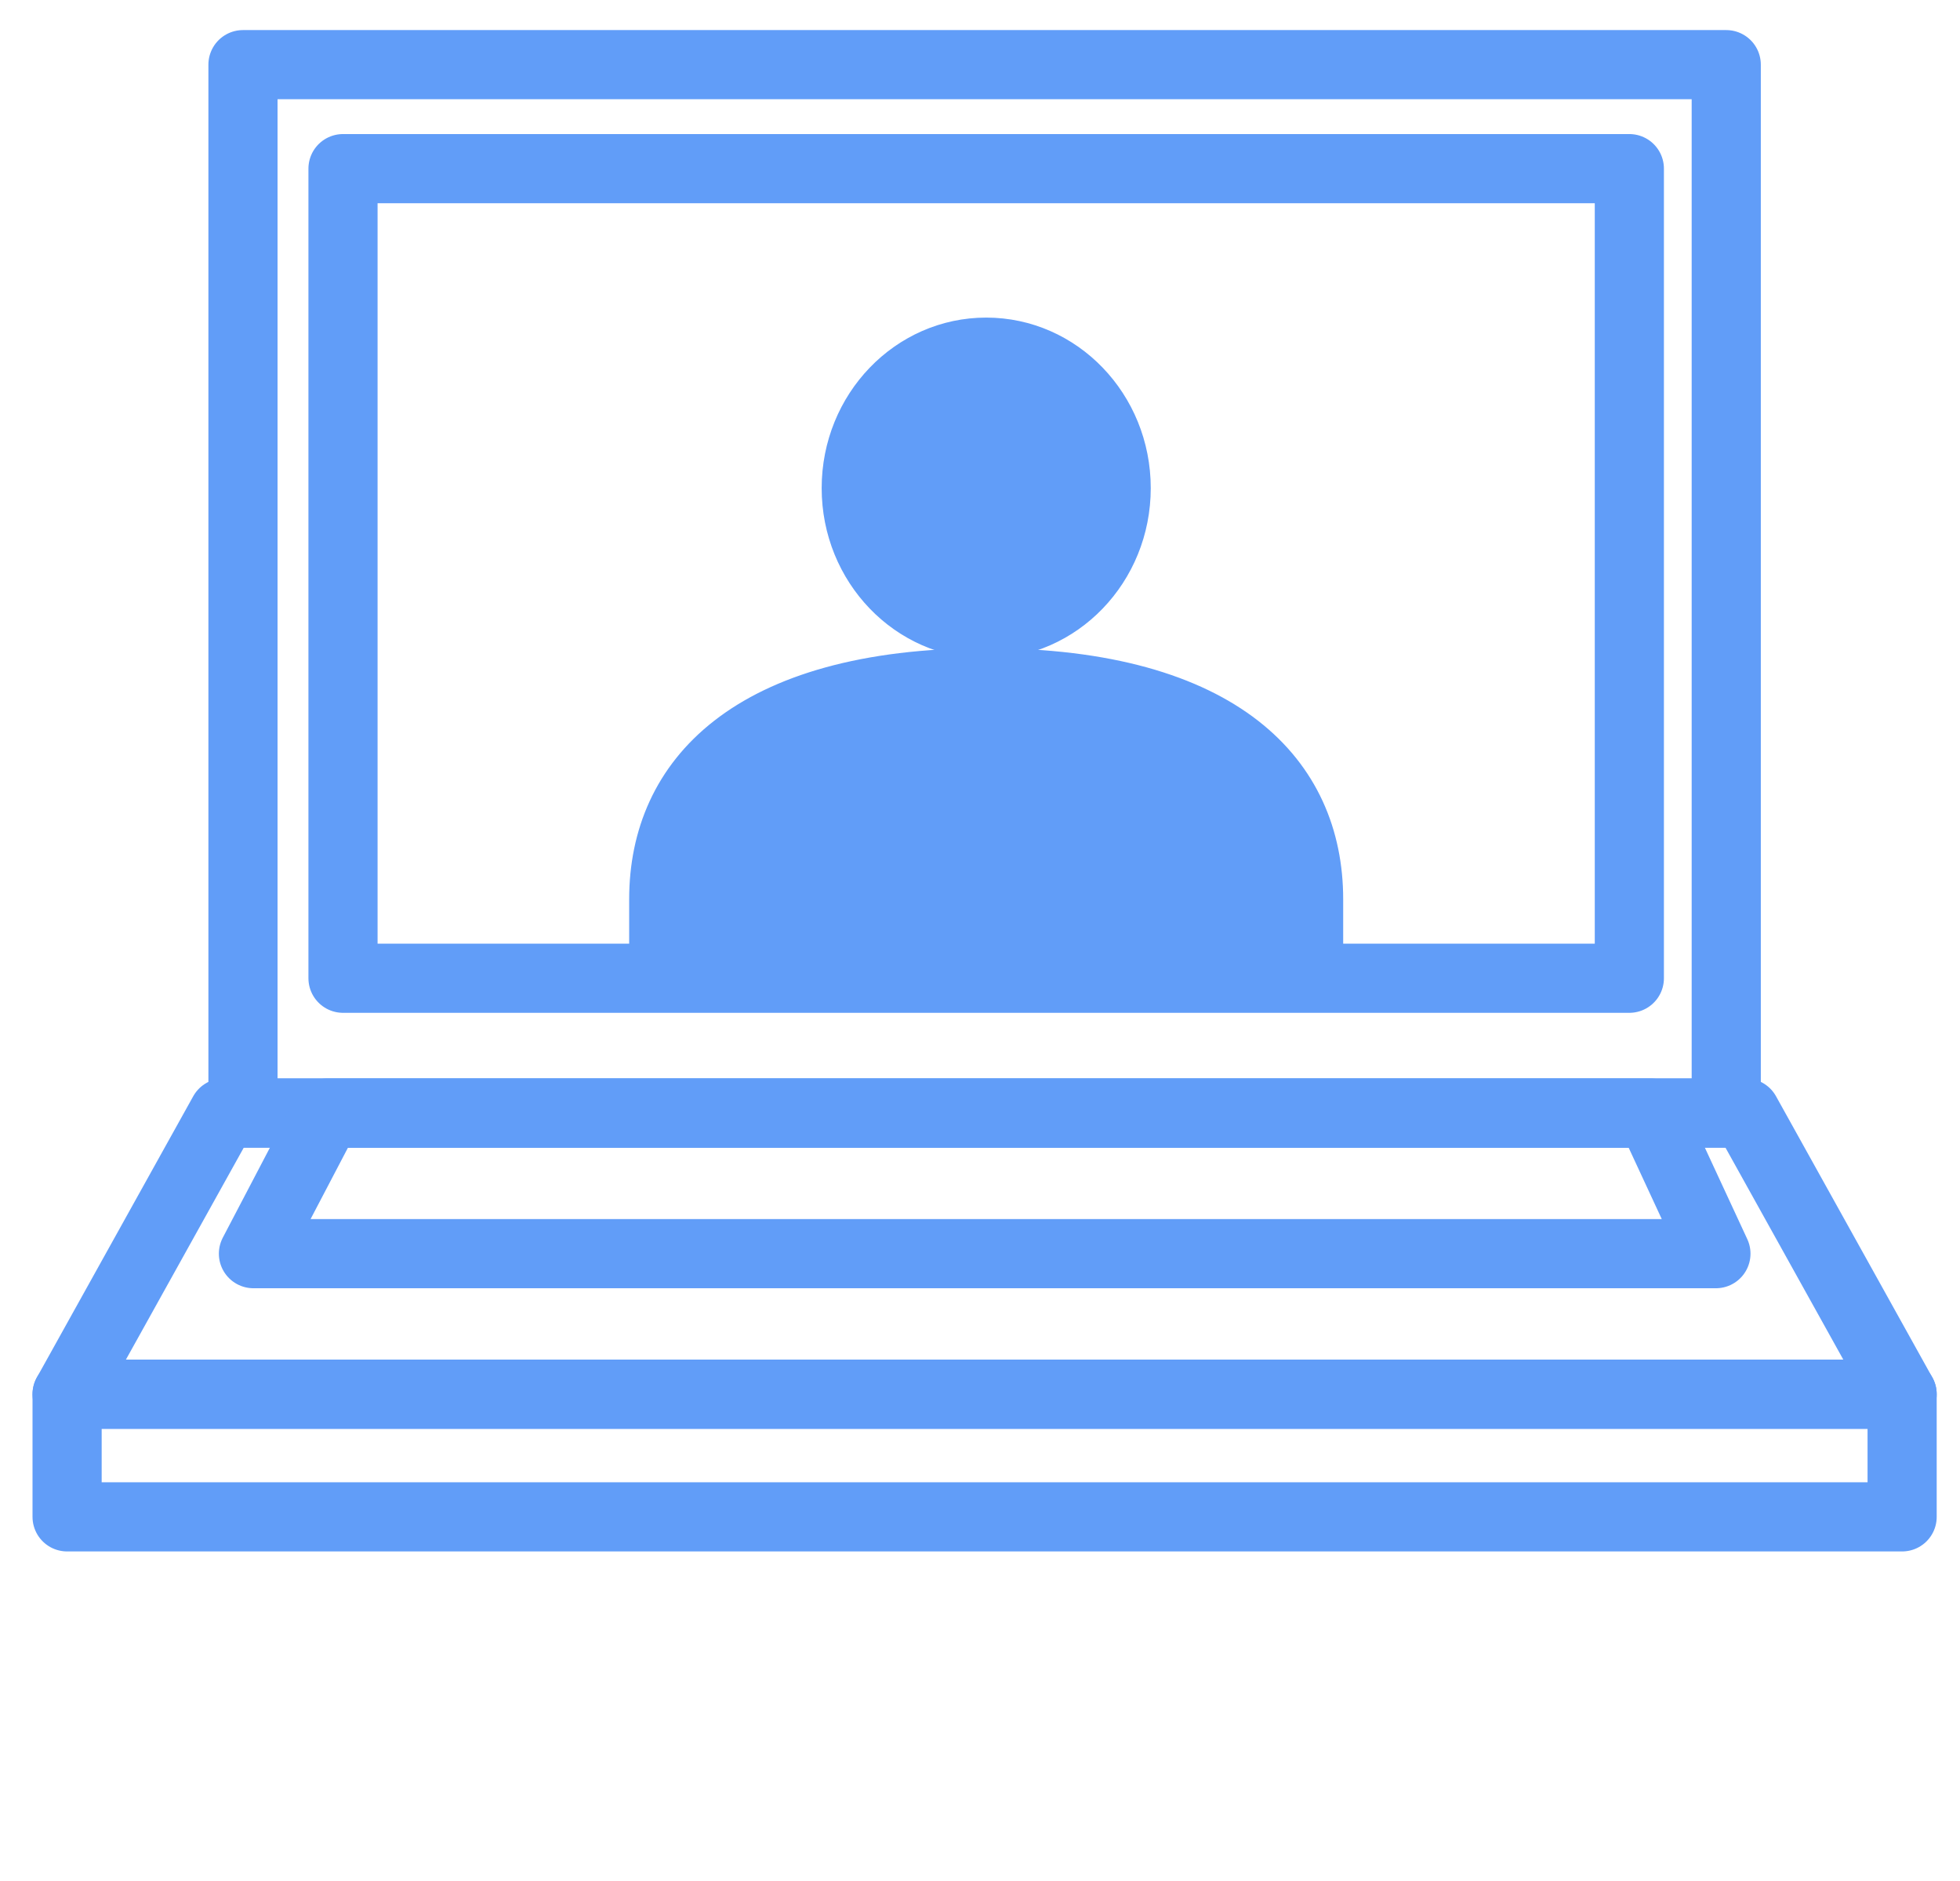
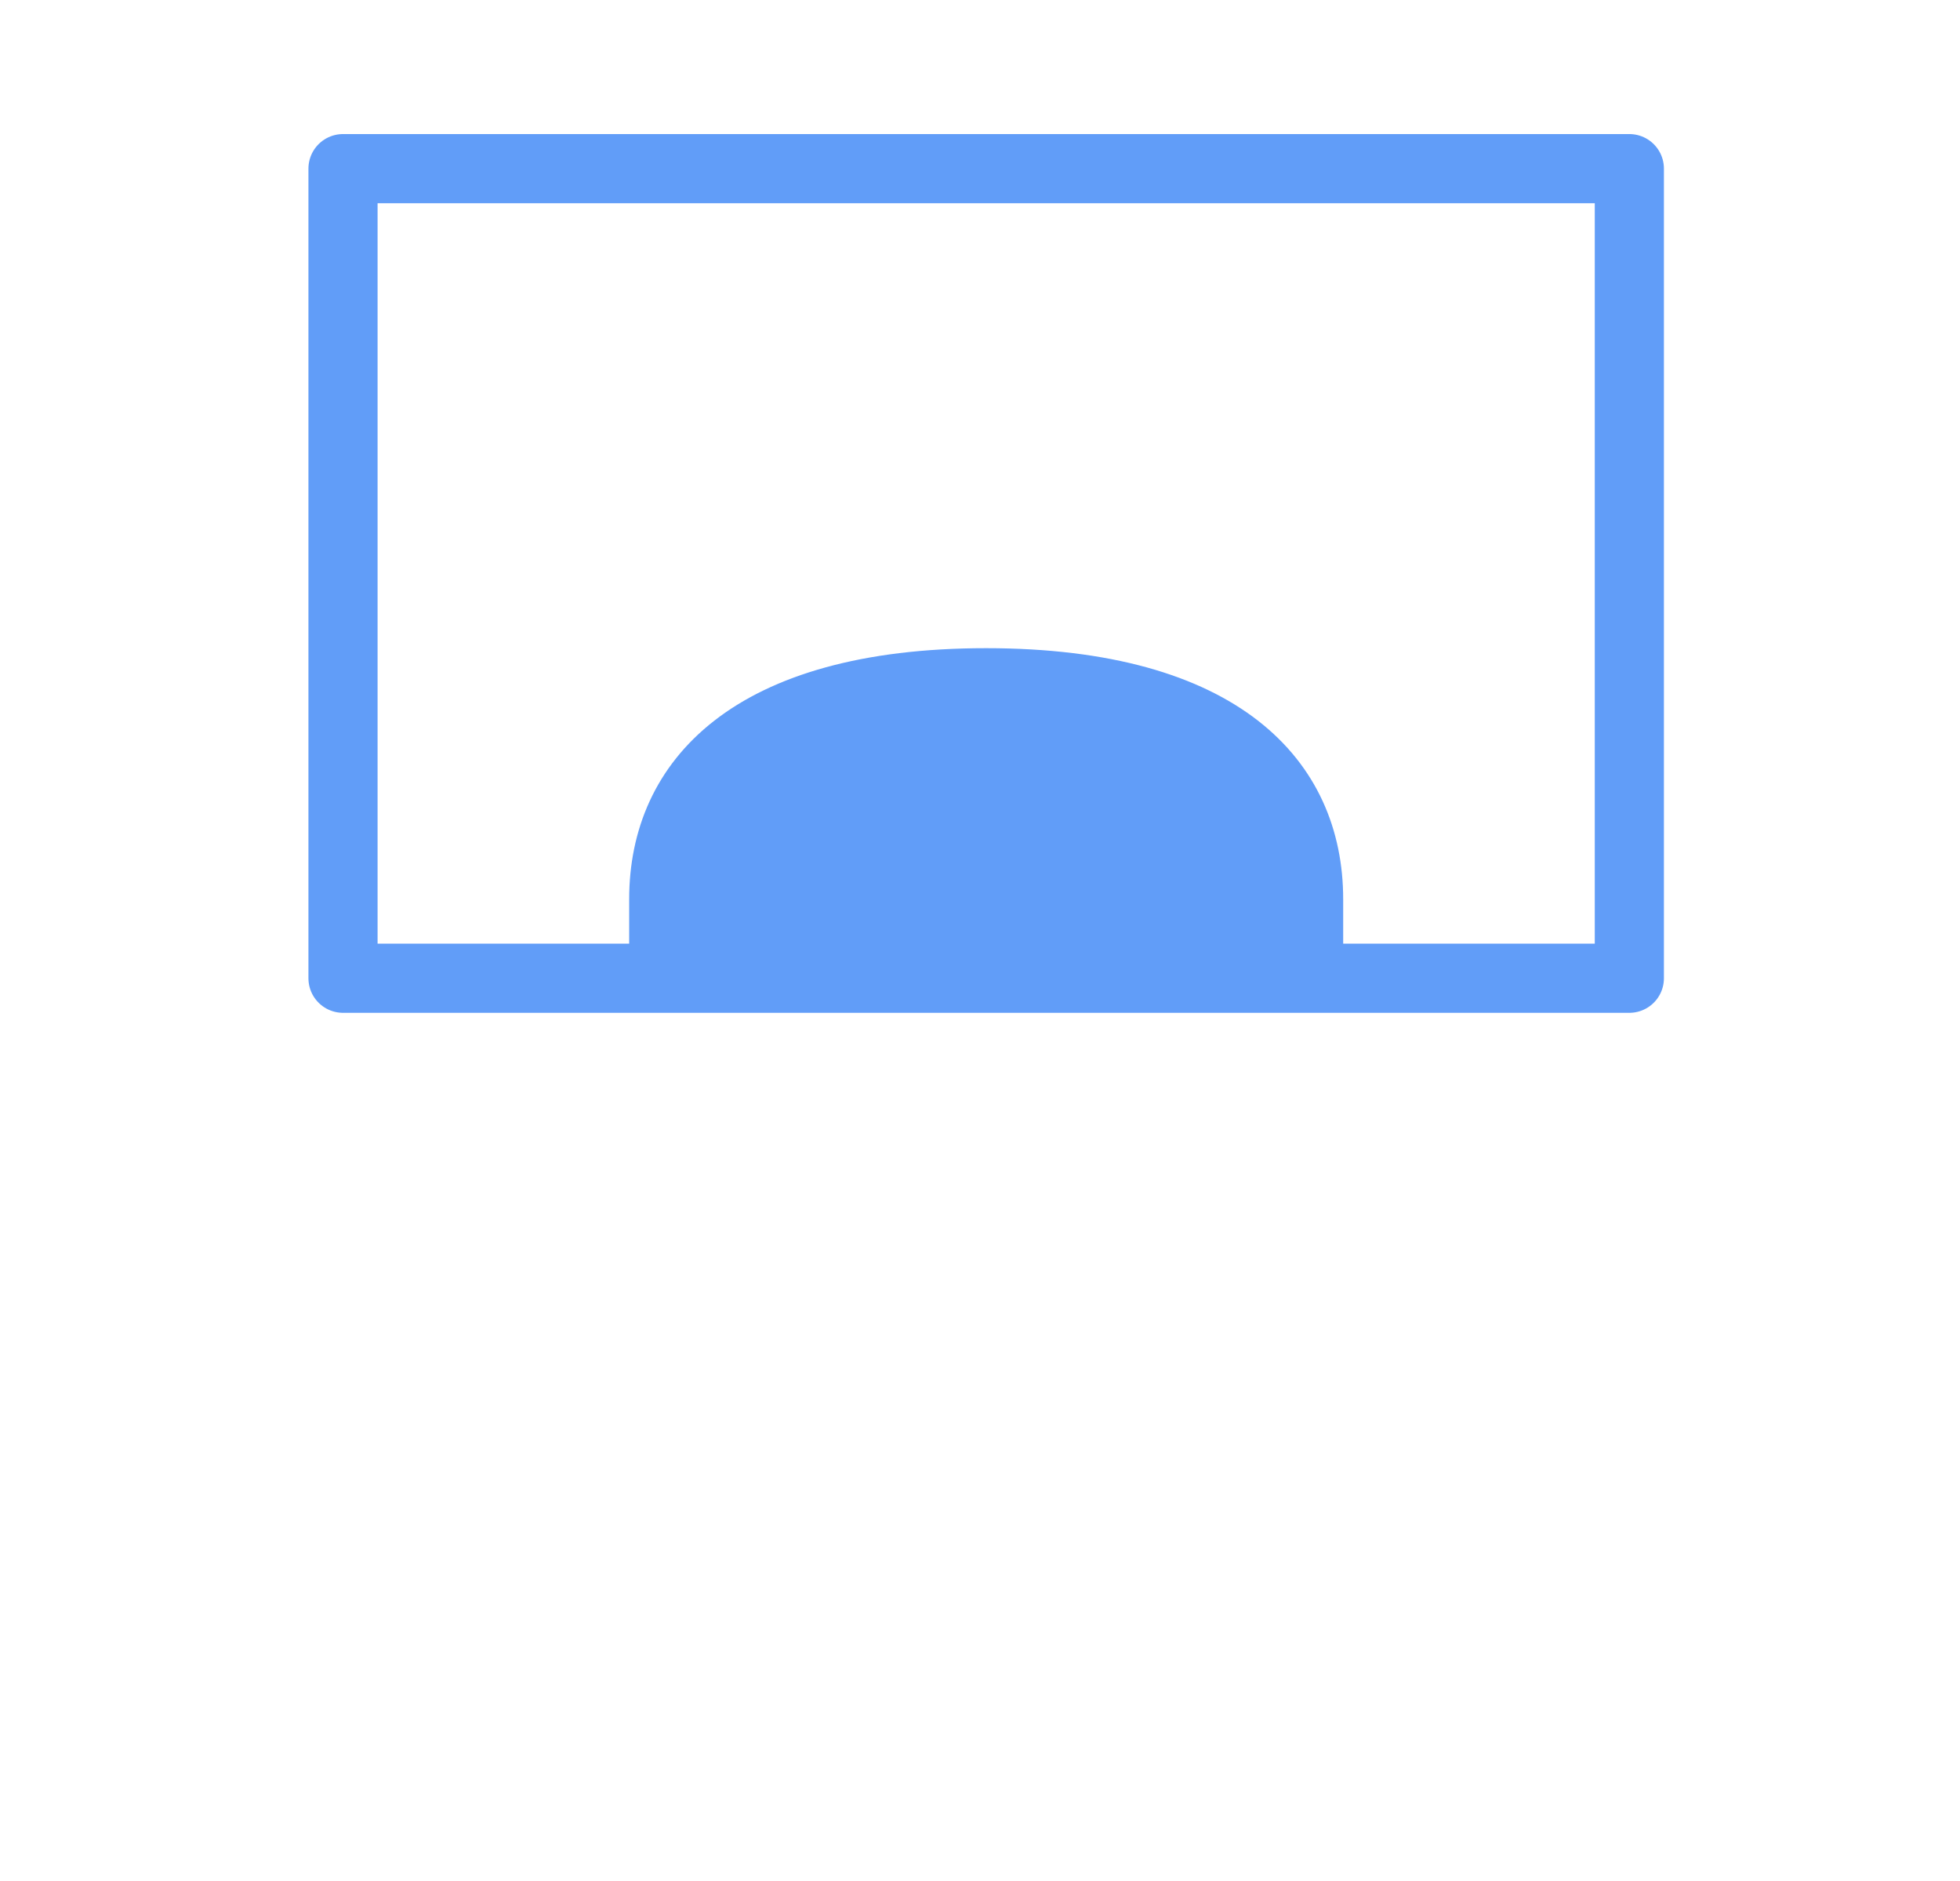
<svg xmlns="http://www.w3.org/2000/svg" version="1.1" id="レイヤー_1" x="0px" y="0px" width="85.039px" height="81.6px" viewBox="0 0 85.039 81.6" style="enable-background:new 0 0 85.039 81.6;" xml:space="preserve">
  <style type="text/css">
	.st0{fill:none;stroke:#619DF8;stroke-width:3;stroke-linecap:round;stroke-linejoin:round;}
	.st1{fill:#619DF8;stroke:#619DF8;stroke-linecap:round;stroke-linejoin:round;}
	.st2{fill:none;}
</style>
  <g id="グループ_192" transform="translate(-904.903 193.884)">
-     <rect id="長方形_141" x="915.445" y="-191.079" class="st0" width="64.355" height="45.482" />
-     <path id="パス_131" class="st0" d="M980.648-145.597h-66.05l-6.784,12.2h79.617L980.648-145.597z" />
-     <path id="パス_132" class="st0" d="M976.522-145.596h-57.429l-3.194,6.1h63.453L976.522-145.596z" />
-     <rect id="長方形_142" x="907.814" y="-133.4" class="st0" width="79.617" height="5.322" />
    <rect id="長方形_143" x="919.785" y="-186.568" class="st0" width="55.811" height="35.123" />
-     <ellipse id="楕円形_3" class="st1" cx="947.692" cy="-172.708" rx="6.639" ry="6.898" />
    <path id="パス_133" class="st1" d="M962.68-154.871c0-5.739-4.328-10.393-14.991-10.393s-14.988,4.654-14.988,10.393v3.426   h29.979V-154.871z" />
  </g>
  <rect class="st2" width="85.039" height="81.6" />
</svg>